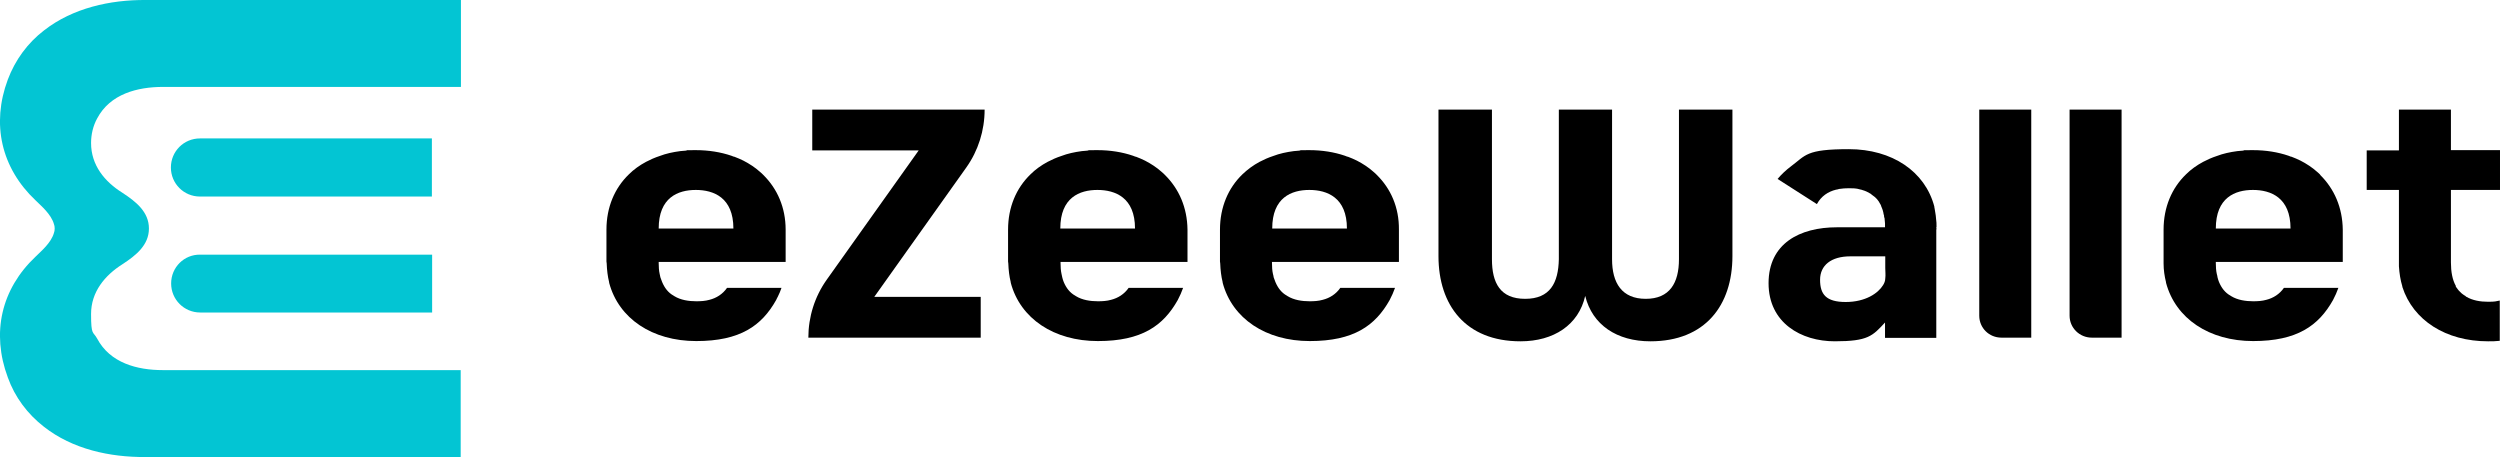
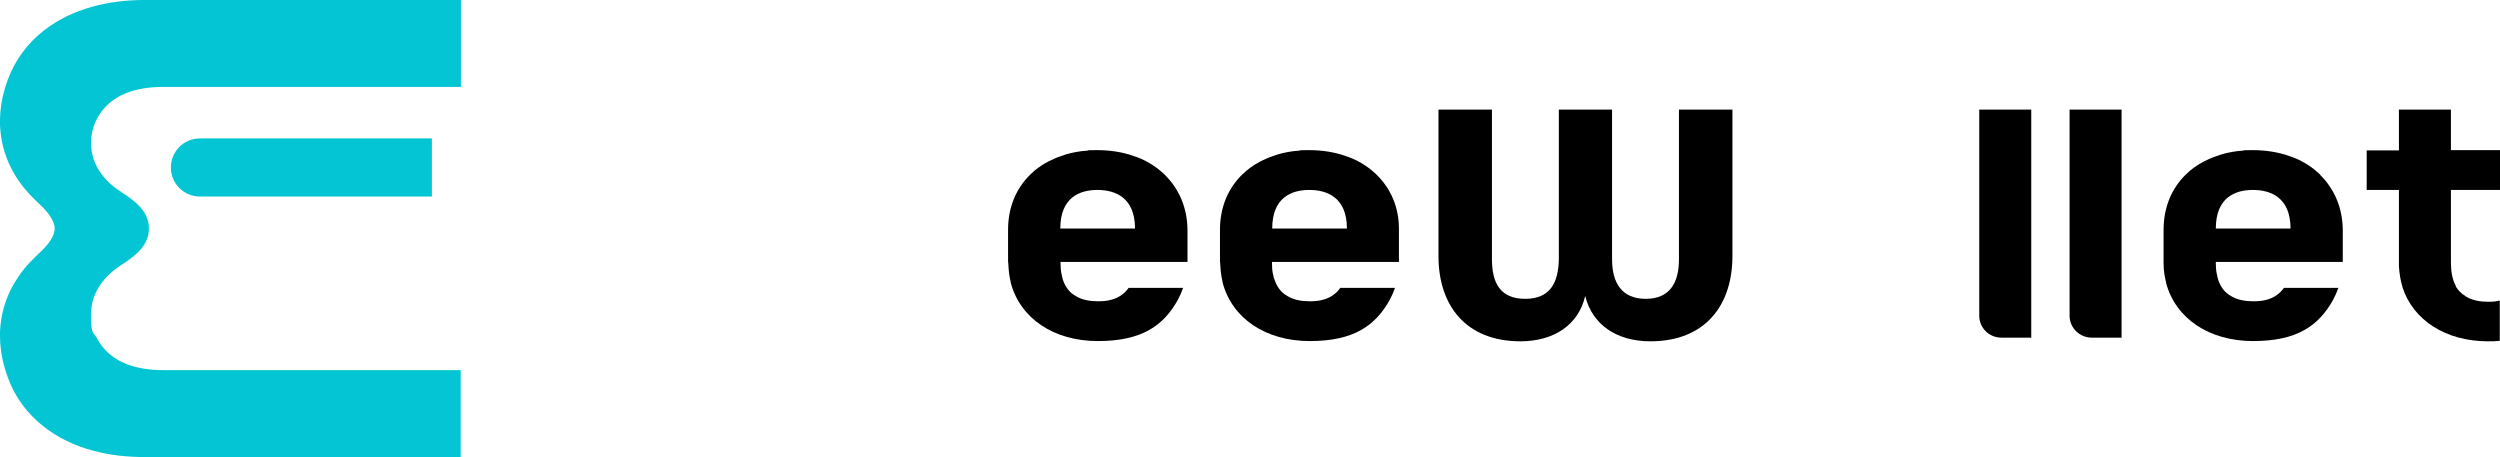
<svg xmlns="http://www.w3.org/2000/svg" id="Layer_1" data-name="Layer 1" version="1.1" viewBox="0 0 1024 187.2">
  <defs>
    <style>
      .cls-1 {
        fill: #03c5d3;
      }

      .cls-1, .cls-2 {
        stroke-width: 0px;
      }

      .cls-2 {
        fill: #000;
      }
    </style>
  </defs>
  <path class="cls-2" d="M676,139.8c-13.7,0-23.8-6.7-26.7-18.6-2.7,11.9-12.9,18.6-26.5,18.6-22.5,0-33.6-14.8-33.6-34.9v-60h21.9v61.3c0,9.7,3.4,16.2,13.6,16.2s13.6-6.5,13.8-16.2v-61.3h21.8v61.3c0,9.7,4,16.2,13.8,16.2s13.6-6.5,13.6-16.2v-61.3h21.9v60c0,20.1-11.1,34.9-33.6,34.9" />
-   <path class="cls-2" d="M395.8,68.6c4.9-6.9,7.5-15.2,7.5-23.7h-70.6v16.7h43.6l-37.7,53c-4.9,6.9-7.5,15.2-7.5,23.7h70.6v-16.7h-43.6l37.7-53Z" />
  <path class="cls-2" d="M1003.9,77.8v29.7c0,3.8.6,7.1,2,9.6v.3c.6.8,1.1,1.6,1.8,2.2.4.4.8.8,1.3,1.1.2.2.5.3.8.5h0c0,0,.3.3.3.3,2.7,1.6,5.9,2.1,9,2.1s3.2-.2,4.8-.5v16.5c-1.6.2-3.2.2-4.8.2-17.3,0-30.7-8.6-35.1-22.3v-.2c-.8-2.6-1.2-5.3-1.4-8.2,0-.5,0-1.1,0-1.6h0v-29.7h-13.2v-16.2h13.2v-16.7h21.3v16.6h20.1v16.3h-20.1Z" />
  <path class="cls-2" d="M434.3,93.6c0-12.7,7.9-15.8,15.2-15.8s15.4,3.1,15.4,15.8h-30.6ZM477.1,71.6c-.4-.4-.8-.8-1.3-1.2-2-1.8-4.3-3.3-6.8-4.6-1.2-.6-2.4-1.1-3.7-1.6-.4,0-.8-.3-1.2-.4-4.4-1.5-9.3-2.3-14.6-2.3s-2.8,0-4.1.2c-.8,0-1.5.2-2.3.2-3,.4-5.8,1-8.4,2h0c-1,.3-1.9.7-2.9,1.1-.9.4-1.8.9-2.7,1.3-2.6,1.4-5,3.1-7,5.1-5.8,5.6-9.2,13.4-9.2,22.7v13c0,.3.1.5.1.8.1,2.7.4,5.3,1,7.7v.2c3.9,14.7,17.7,23.9,35.7,23.9s26.8-6.3,32.7-16.8h0c.9-1.7,1.6-3.3,2.2-5h-22.3c-1.8,2.6-4.4,4.2-7.2,4.9-1.7.5-3.6.6-5.4.6-3.1,0-6.4-.5-9-2.1l-.3-.2c-2.2-1.2-3.7-3.2-4.7-5.6-.2-.6-.5-1.3-.6-1.9-.1-.4-.2-.9-.3-1.4-.3-1.3-.4-2.9-.4-4.5v-.4h52v-13.2c-.1-9.1-3.5-16.8-9.3-22.5" />
-   <path class="cls-2" d="M772.2,114.1c0,1-.4,1.9-.9,2.7-2,3.3-7.2,6.9-15.3,6.9s-10.5-3.2-10.5-9.1,4.5-9.6,12.4-9.6h14.3v4.8c0,1.4.2,2.8,0,4.3M793.2,93c0-1.2,0-2.3-.2-3.5,0-.8-.2-1.6-.3-2.4,0-.4-.2-.8-.2-1.2s-.2-.8-.2-1.1v-.2c-3.8-14.4-17.3-23.5-35-23.5s-17.6,2.5-23.8,7.1c-2,1.5-3.8,3.2-5.4,5.1l16.1,10.3c1.8-3.3,4.6-5.1,7.8-5.9.4,0,.9-.2,1.3-.3,1.3-.2,2.6-.3,4-.3s3.1,0,4.6.5c.4,0,.7.2,1.1.3,1.1.3,2.1.8,3.1,1.4l.3.2h0c.2.2.4.4.6.5,1.4.9,2.4,2.1,3.1,3.5.2.3.3.5.4.8,0,.3.2.5.3.8.2.6.5,1.2.6,1.9,0,.4.2.9.3,1.3,0,.3,0,.7.2,1h0c0,.8.2,1.4.2,2.2v1.6h-19.7c-15.2,0-28,6.6-28,22.9s13.4,23.8,27.1,23.8,15.5-2.2,20.6-7.7v6.3h21v-44.1c.1-.5.1-.9,0-1.3" />
-   <path class="cls-2" d="M269.8,93.6c0-12.7,7.9-15.8,15.2-15.8s15.4,3.1,15.4,15.8h-30.6ZM312.6,71.6c-.4-.4-.8-.8-1.3-1.2-2-1.8-4.3-3.3-6.8-4.6-1.2-.6-2.4-1.1-3.7-1.6-.4,0-.8-.3-1.2-.4-4.4-1.5-9.3-2.3-14.6-2.3s-2.8,0-4.1.2c-.8,0-1.5.2-2.3.2-3,.4-5.8,1-8.4,2h0c-1,.3-1.9.7-2.9,1.1-.9.4-1.8.9-2.7,1.3-2.6,1.4-5,3.1-7,5.1-5.8,5.6-9.2,13.4-9.2,22.7v13c0,.3.1.5.1.8.1,2.7.4,5.3,1,7.7v.2c3.9,14.7,17.7,23.9,35.7,23.9s26.8-6.3,32.7-16.8h0c.2-.5.5-1,.7-1.4.6-1.2,1.1-2.4,1.5-3.6h-22.3c-1.8,2.6-4.4,4.2-7.2,4.9-1.7.5-3.6.6-5.4.6-3.1,0-6.4-.5-9-2.1l-.3-.2c-2.2-1.2-3.7-3.2-4.7-5.6-.2-.6-.5-1.3-.7-1.9-.1-.4-.2-.9-.3-1.4-.3-1.3-.4-2.9-.4-4.5v-.4h52v-13.2c0-9.1-3.4-16.8-9.2-22.5" />
  <path class="cls-2" d="M521.1,93.6c0-12.7,7.9-15.8,15.2-15.8s15.4,3.1,15.4,15.8h-30.6ZM563.9,71.6c-.4-.4-.8-.8-1.3-1.2-2-1.8-4.3-3.3-6.8-4.6-1.2-.6-2.4-1.1-3.7-1.6-.4,0-.8-.3-1.2-.4-4.4-1.5-9.3-2.3-14.6-2.3s-2.8,0-4.1.2c-.8,0-1.5.2-2.3.2-3,.4-5.8,1-8.4,2h0c-1,.3-1.9.7-2.9,1.1-.9.4-1.8.9-2.7,1.3-2.6,1.4-4.9,3.1-7,5.1-5.8,5.6-9.2,13.4-9.2,22.7v13c0,.3.1.5.1.8.1,2.7.4,5.3,1,7.7v.2c3.9,14.7,17.7,23.9,35.7,23.9s26.8-6.3,32.7-16.8h0c.9-1.7,1.6-3.3,2.2-5h-22.4c-1.8,2.6-4.4,4.2-7.2,4.9-1.7.5-3.6.6-5.4.6-3.1,0-6.4-.5-9-2.1l-.3-.2c-2.2-1.2-3.7-3.2-4.7-5.6-.2-.6-.5-1.3-.7-1.9,0-.4-.2-.9-.3-1.4-.3-1.3-.4-2.9-.4-4.5v-.4h52v-13.2c.1-9.1-3.3-16.8-9.1-22.5" />
  <path class="cls-2" d="M907.6,93.6c0-12.7,7.9-15.8,15.2-15.8s15.4,3.1,15.4,15.8h-30.6ZM950.4,71.6c-.4-.4-.8-.8-1.3-1.2-2-1.8-4.3-3.3-6.8-4.6-1.2-.6-2.4-1.1-3.7-1.6-.4,0-.8-.3-1.2-.4-4.4-1.5-9.3-2.3-14.6-2.3s-2.8,0-4.1.2c-.8,0-1.5.2-2.3.2-3,.4-5.8,1-8.4,2h0c-1,.3-1.9.7-2.9,1.1-.9.4-1.8.9-2.7,1.3-2.6,1.4-5,3.1-7,5.1-5.8,5.6-9.2,13.4-9.2,22.7v13c0,.3,0,.5,0,.8,0,2.7.4,5.3,1,7.7v.2c3.9,14.7,17.7,23.9,35.7,23.9s26.8-6.3,32.7-16.8h0c.9-1.7,1.6-3.3,2.2-5h-22.3c-1.8,2.6-4.4,4.2-7.2,4.9-1.7.5-3.6.6-5.4.6-3.1,0-6.4-.5-9-2.1l-.3-.2c-2.2-1.2-3.7-3.2-4.7-5.6-.2-.6-.5-1.3-.6-1.9,0-.4-.2-.9-.3-1.4-.3-1.3-.4-2.9-.4-4.5v-.4h52v-13.2c-.1-9.1-3.5-16.8-9.3-22.5" />
  <path class="cls-2" d="M819.8,138.3h12.2V44.9h-21.3v84.4c0,5,4,9,9.1,9" />
  <path class="cls-2" d="M856.8,138.3h12.2V44.9h-21.3v84.4c0,5,4.1,9,9.1,9" />
-   <path class="cls-1" d="M70.1,116.1c0,6.6,5.3,11.9,11.9,11.9h95v-23.7h-95c-6.6-.1-11.9,5.2-11.9,11.8" />
  <path class="cls-1" d="M176.9,56.7h-95c-6.6,0-11.9,5.3-11.9,11.9s5.3,11.9,11.9,11.9h95v-23.8Z" />
  <path class="cls-1" d="M39.8,48.5c-1.7,3.1-2.5,6.6-2.5,10.1,0,9,5.5,15.8,12.9,20.4,5.5,3.6,10.8,7.8,10.8,14.6s-5.3,11-10.8,14.6c-7.3,4.6-12.9,11.4-12.9,20.4s.8,7,2.5,10.1c5.3,10,16.4,12.9,26.9,12.9h122v35.6H59.6c-14.6.1-29.9-3.2-41.6-12.4-6.7-5.2-11.9-12.1-14.8-20.2-6.8-18.3-2.7-36.2,11.4-49.5,1.4-1.4,2.9-2.7,4.2-4.2,1.4-1.6,2.7-3.4,3.3-5.5.2-.6.3-1,.3-1.8s-.1-1.2-.3-1.8c-.6-2.1-1.9-3.9-3.3-5.5-1.3-1.5-2.8-2.8-4.2-4.2C.5,68.8-3.6,50.8,3.2,32.6c3-8,8.1-15,14.9-20.2C29.8,3.3,45.1-.1,59.7,0h129.1v35.6h-122c-10.6,0-21.7,2.9-27,12.9" />
</svg>